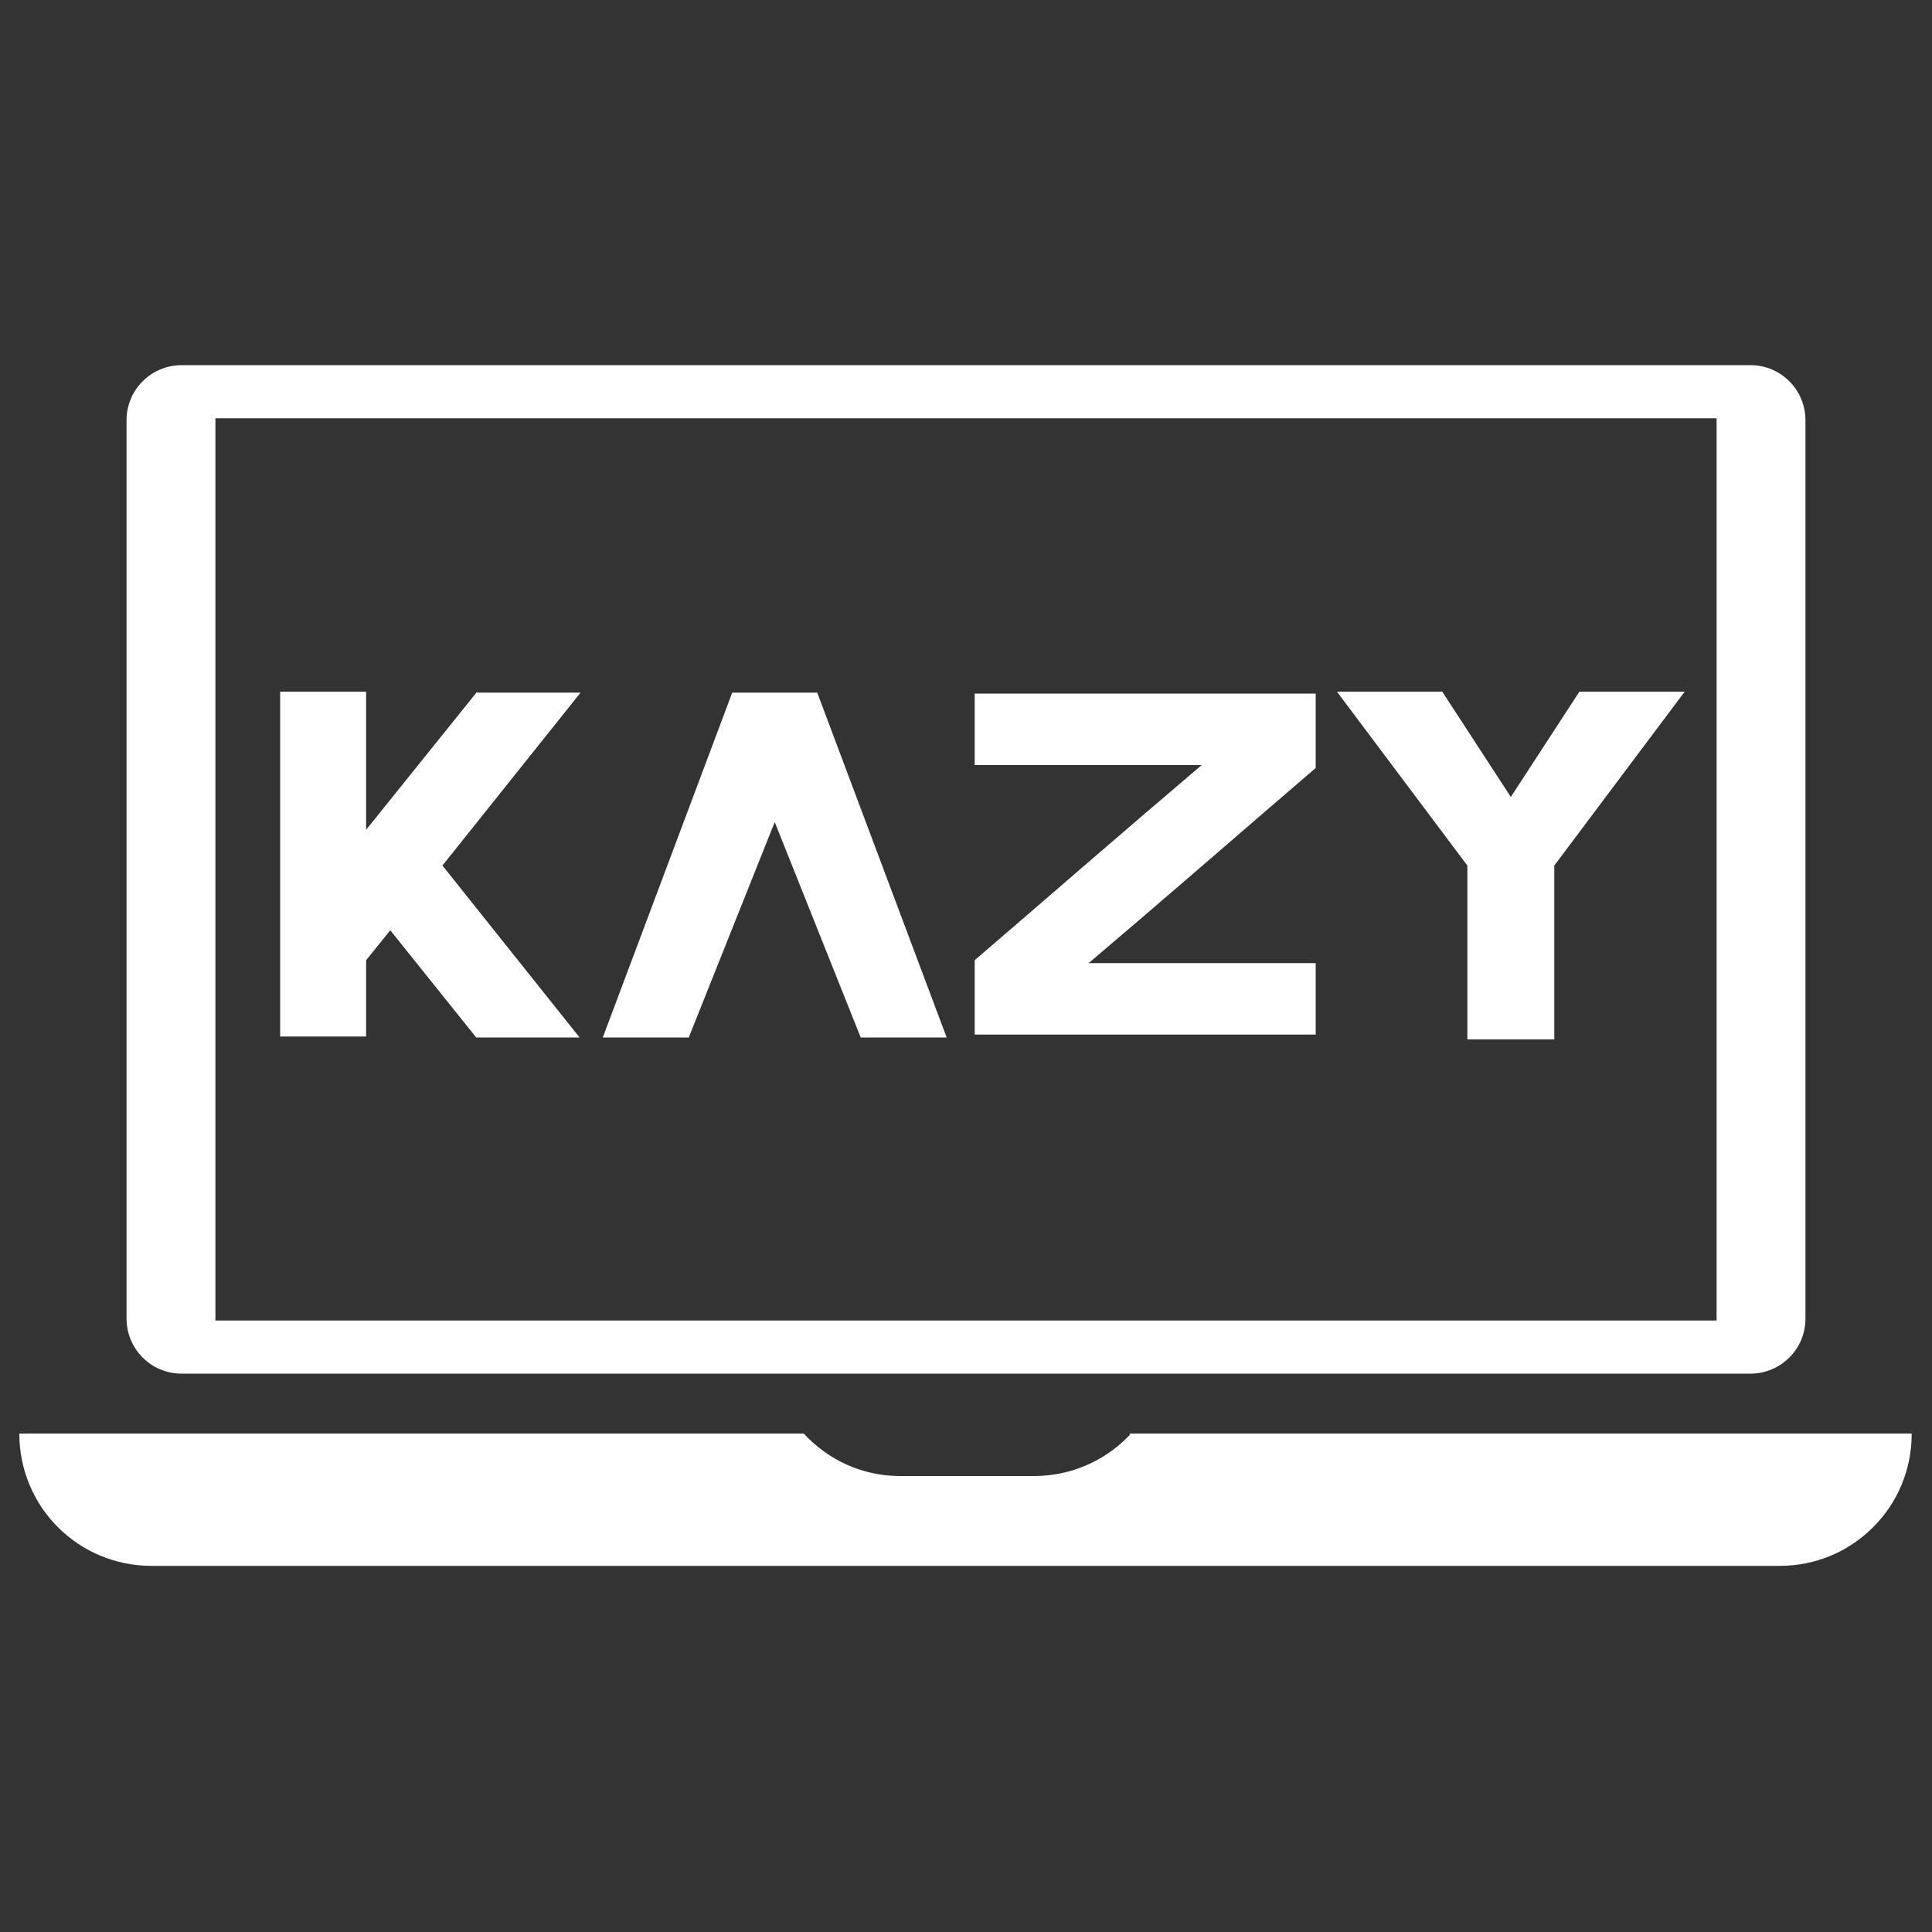
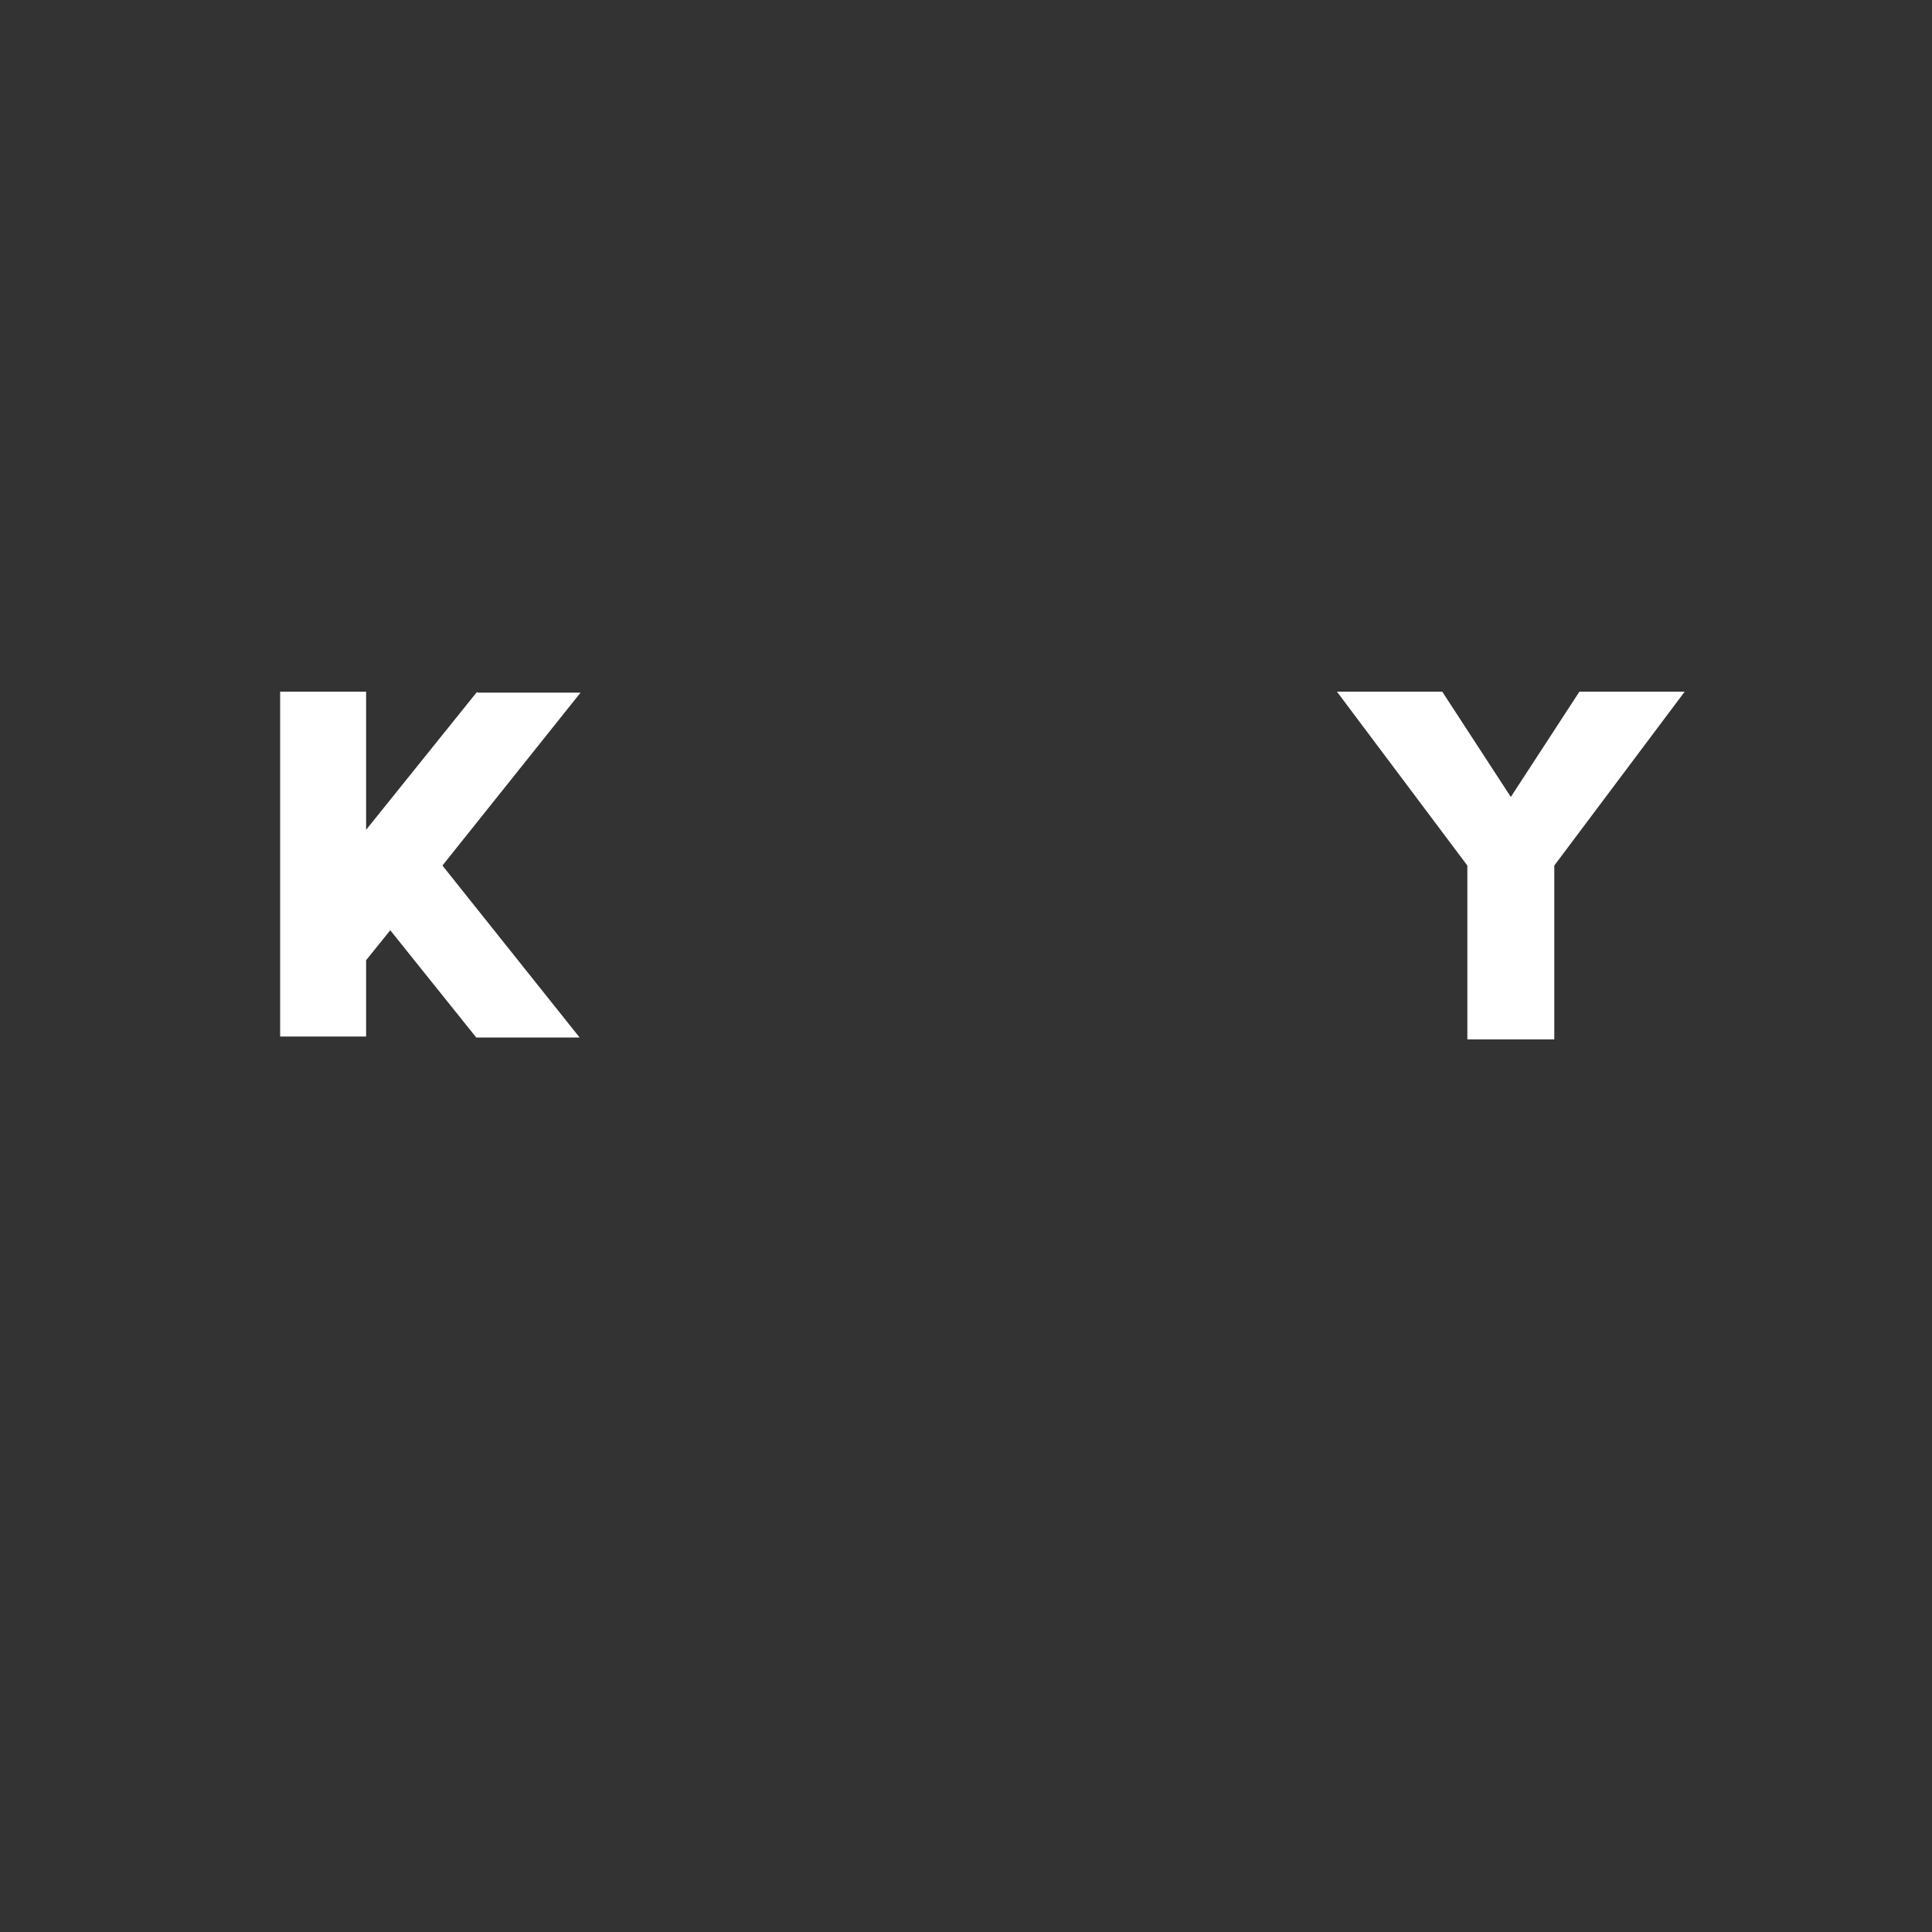
<svg xmlns="http://www.w3.org/2000/svg" id="notebook" viewBox="0 0 20 20">
  <rect x="0" y="0" width="20" height="20" fill="#333333" stroke="none" />
  <defs>
    <style>
      .cls-1 {
        fill: #fff;
      }
    </style>
  </defs>
  <g id="fos">
-     <path class="cls-1" d="m1.88,14.22h16.24c.31,0,.57-.25.57-.57V4.35c0-.31-.25-.57-.57-.57H1.88c-.31,0-.57.25-.57.57v9.3c0,.31.25.57.57.57Zm.35-9.89h15.54v9.34H2.23V4.33Z" />
-     <path class="cls-1" d="m11.7,14.85s-.02.02-.03.03c-.25.25-.59.4-.97.4h-1.38c-.4,0-.75-.17-1-.44H.2c0,.76.61,1.37,1.37,1.37h16.85c.38,0,.72-.15.97-.4.25-.25.4-.59.4-.97h-8.1Z" />
    <g>
      <path class="cls-1" d="m4.94,7.17h1.07l-1.43,1.79,1.42,1.78h-1.07l-.89-1.11-.25.31v.79h-.89v-3.57h.89v1.43l1.15-1.43Z" />
-       <path class="cls-1" d="m7.57,7.17h.89l1.34,3.57h-.89l-.89-2.23-.89,2.23h-.89l1.34-3.57Z" />
-       <path class="cls-1" d="m13.62,7.18v.77c-.78.67-1.56,1.35-2.35,2.02h2.35v.74h-3.53v-.77c.78-.67,1.56-1.35,2.35-2.02h-2.35v-.74h3.53Z" />
      <path class="cls-1" d="m15.64,8.25l.71-1.09h1.09l-1.35,1.8v1.8h-.9v-1.8l-1.35-1.8h1.09l.71,1.09Z" />
    </g>
  </g>
</svg>